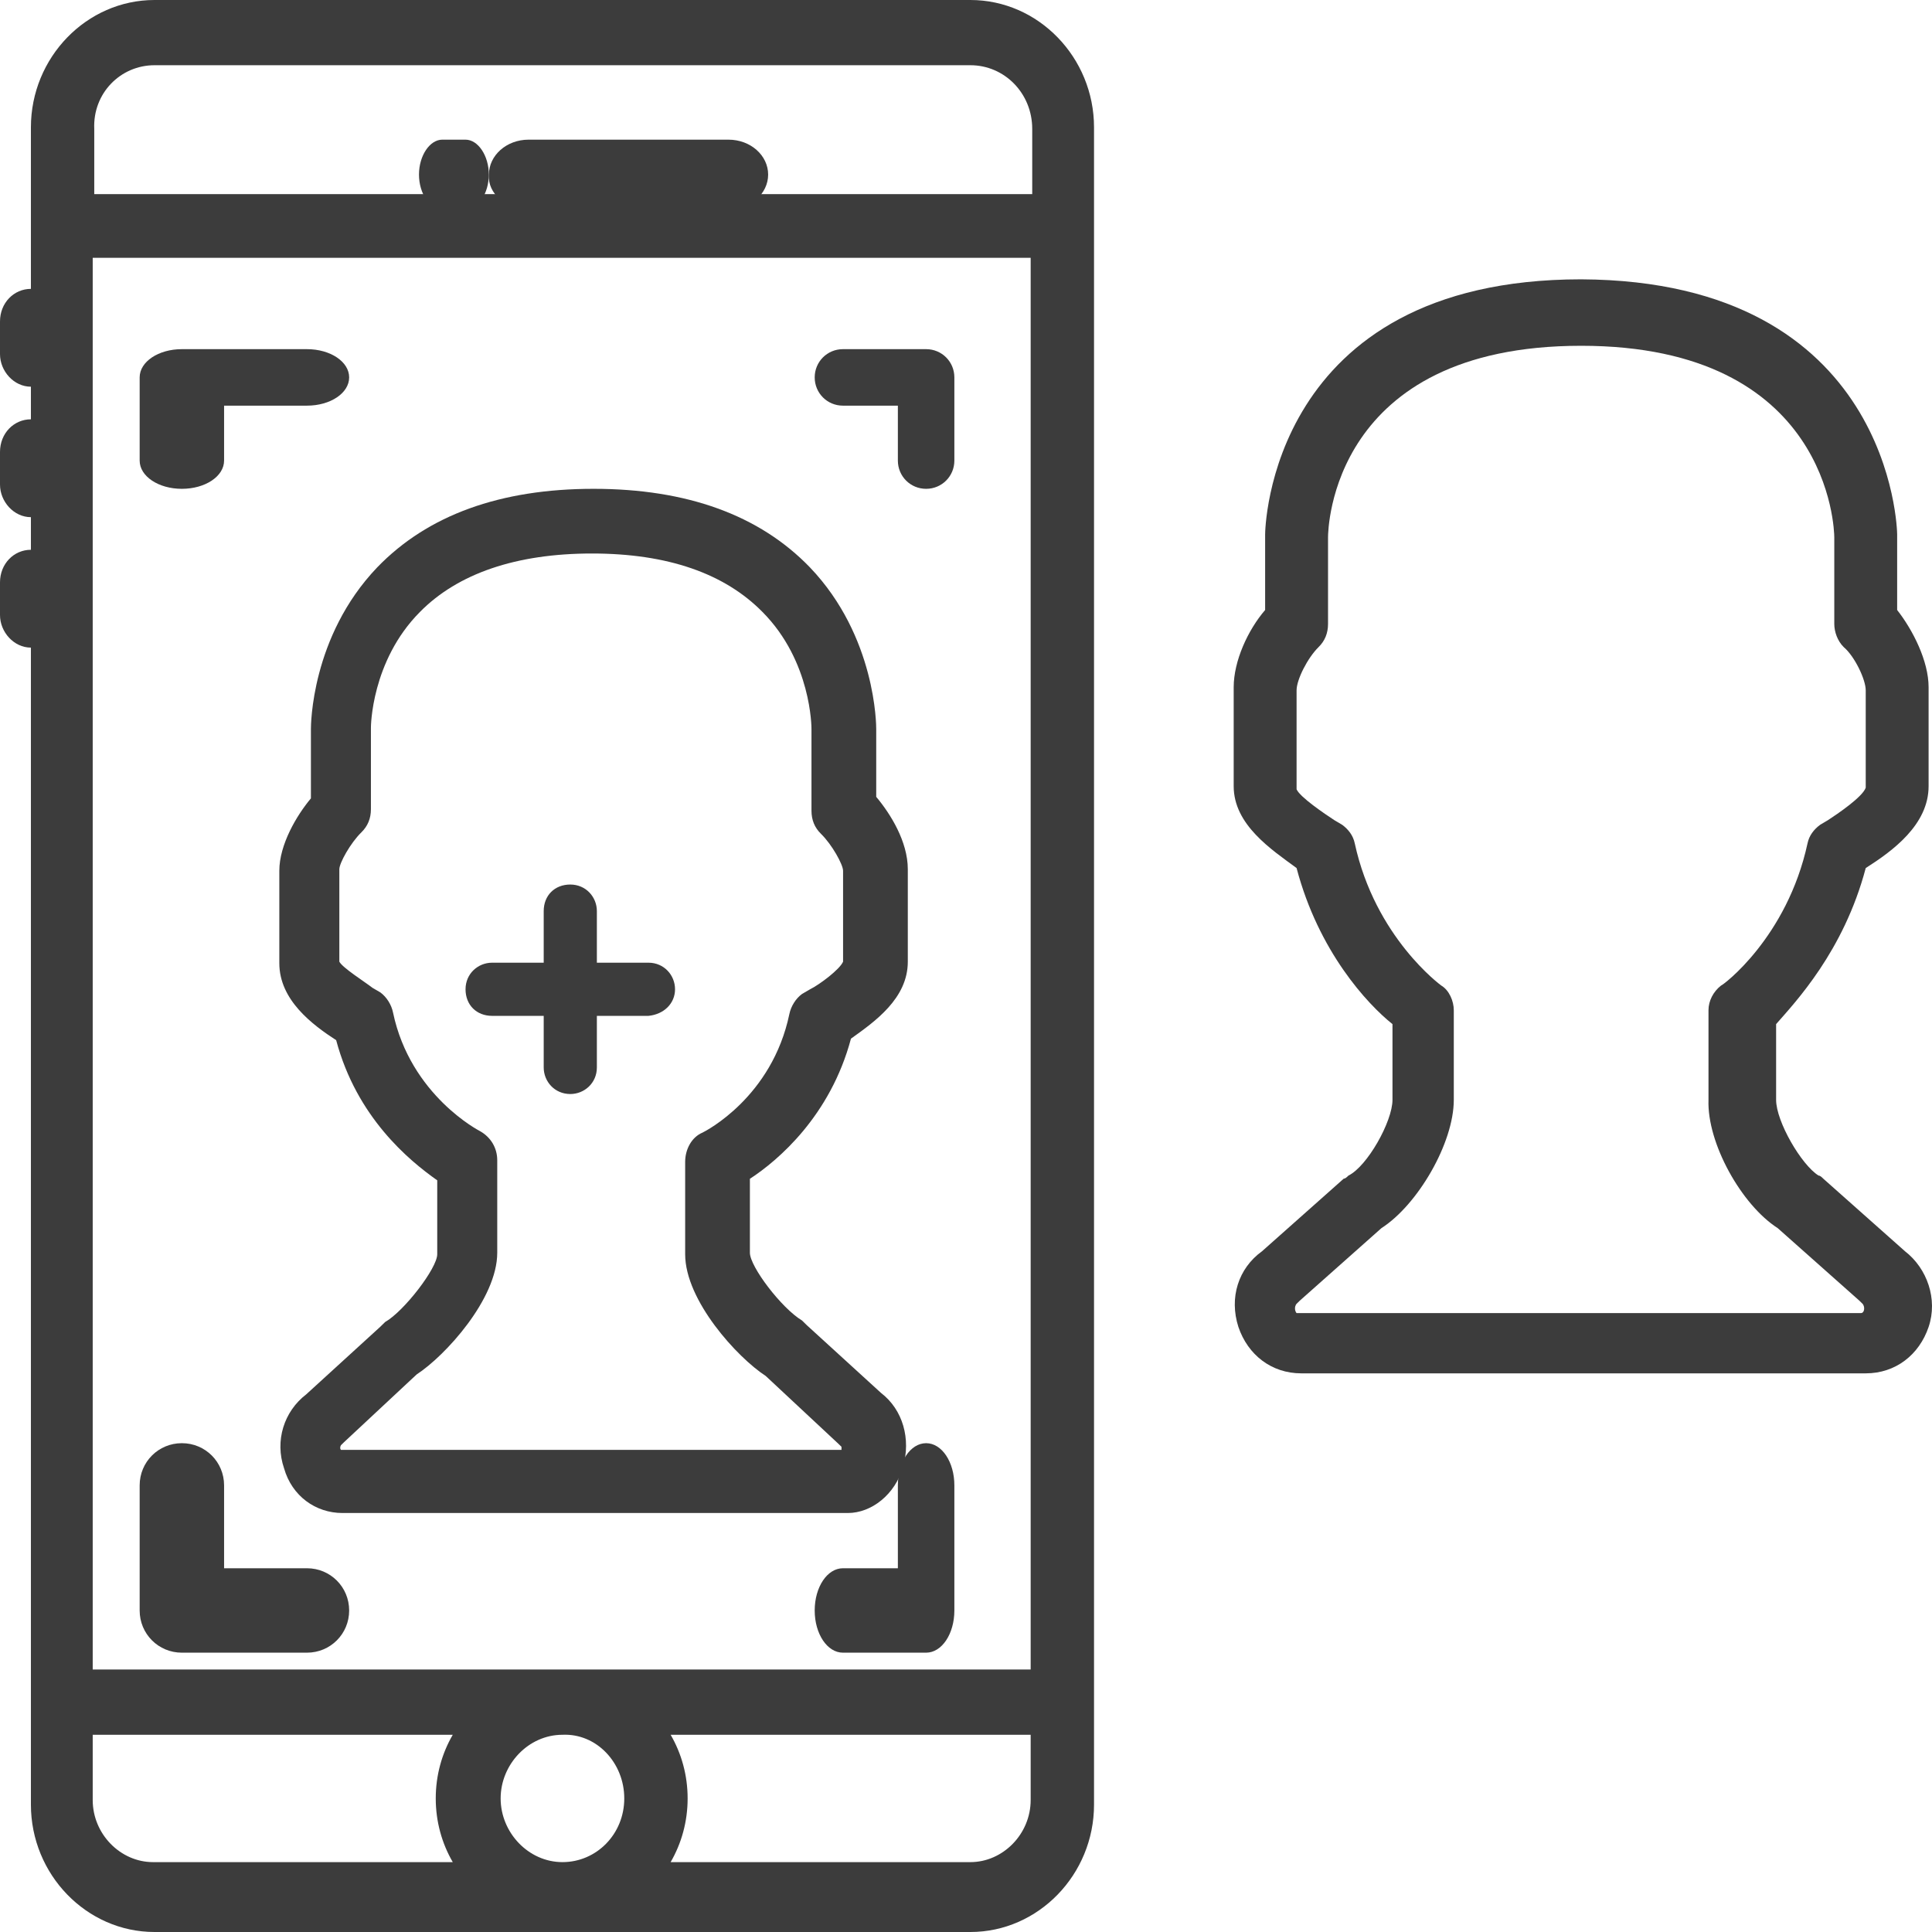
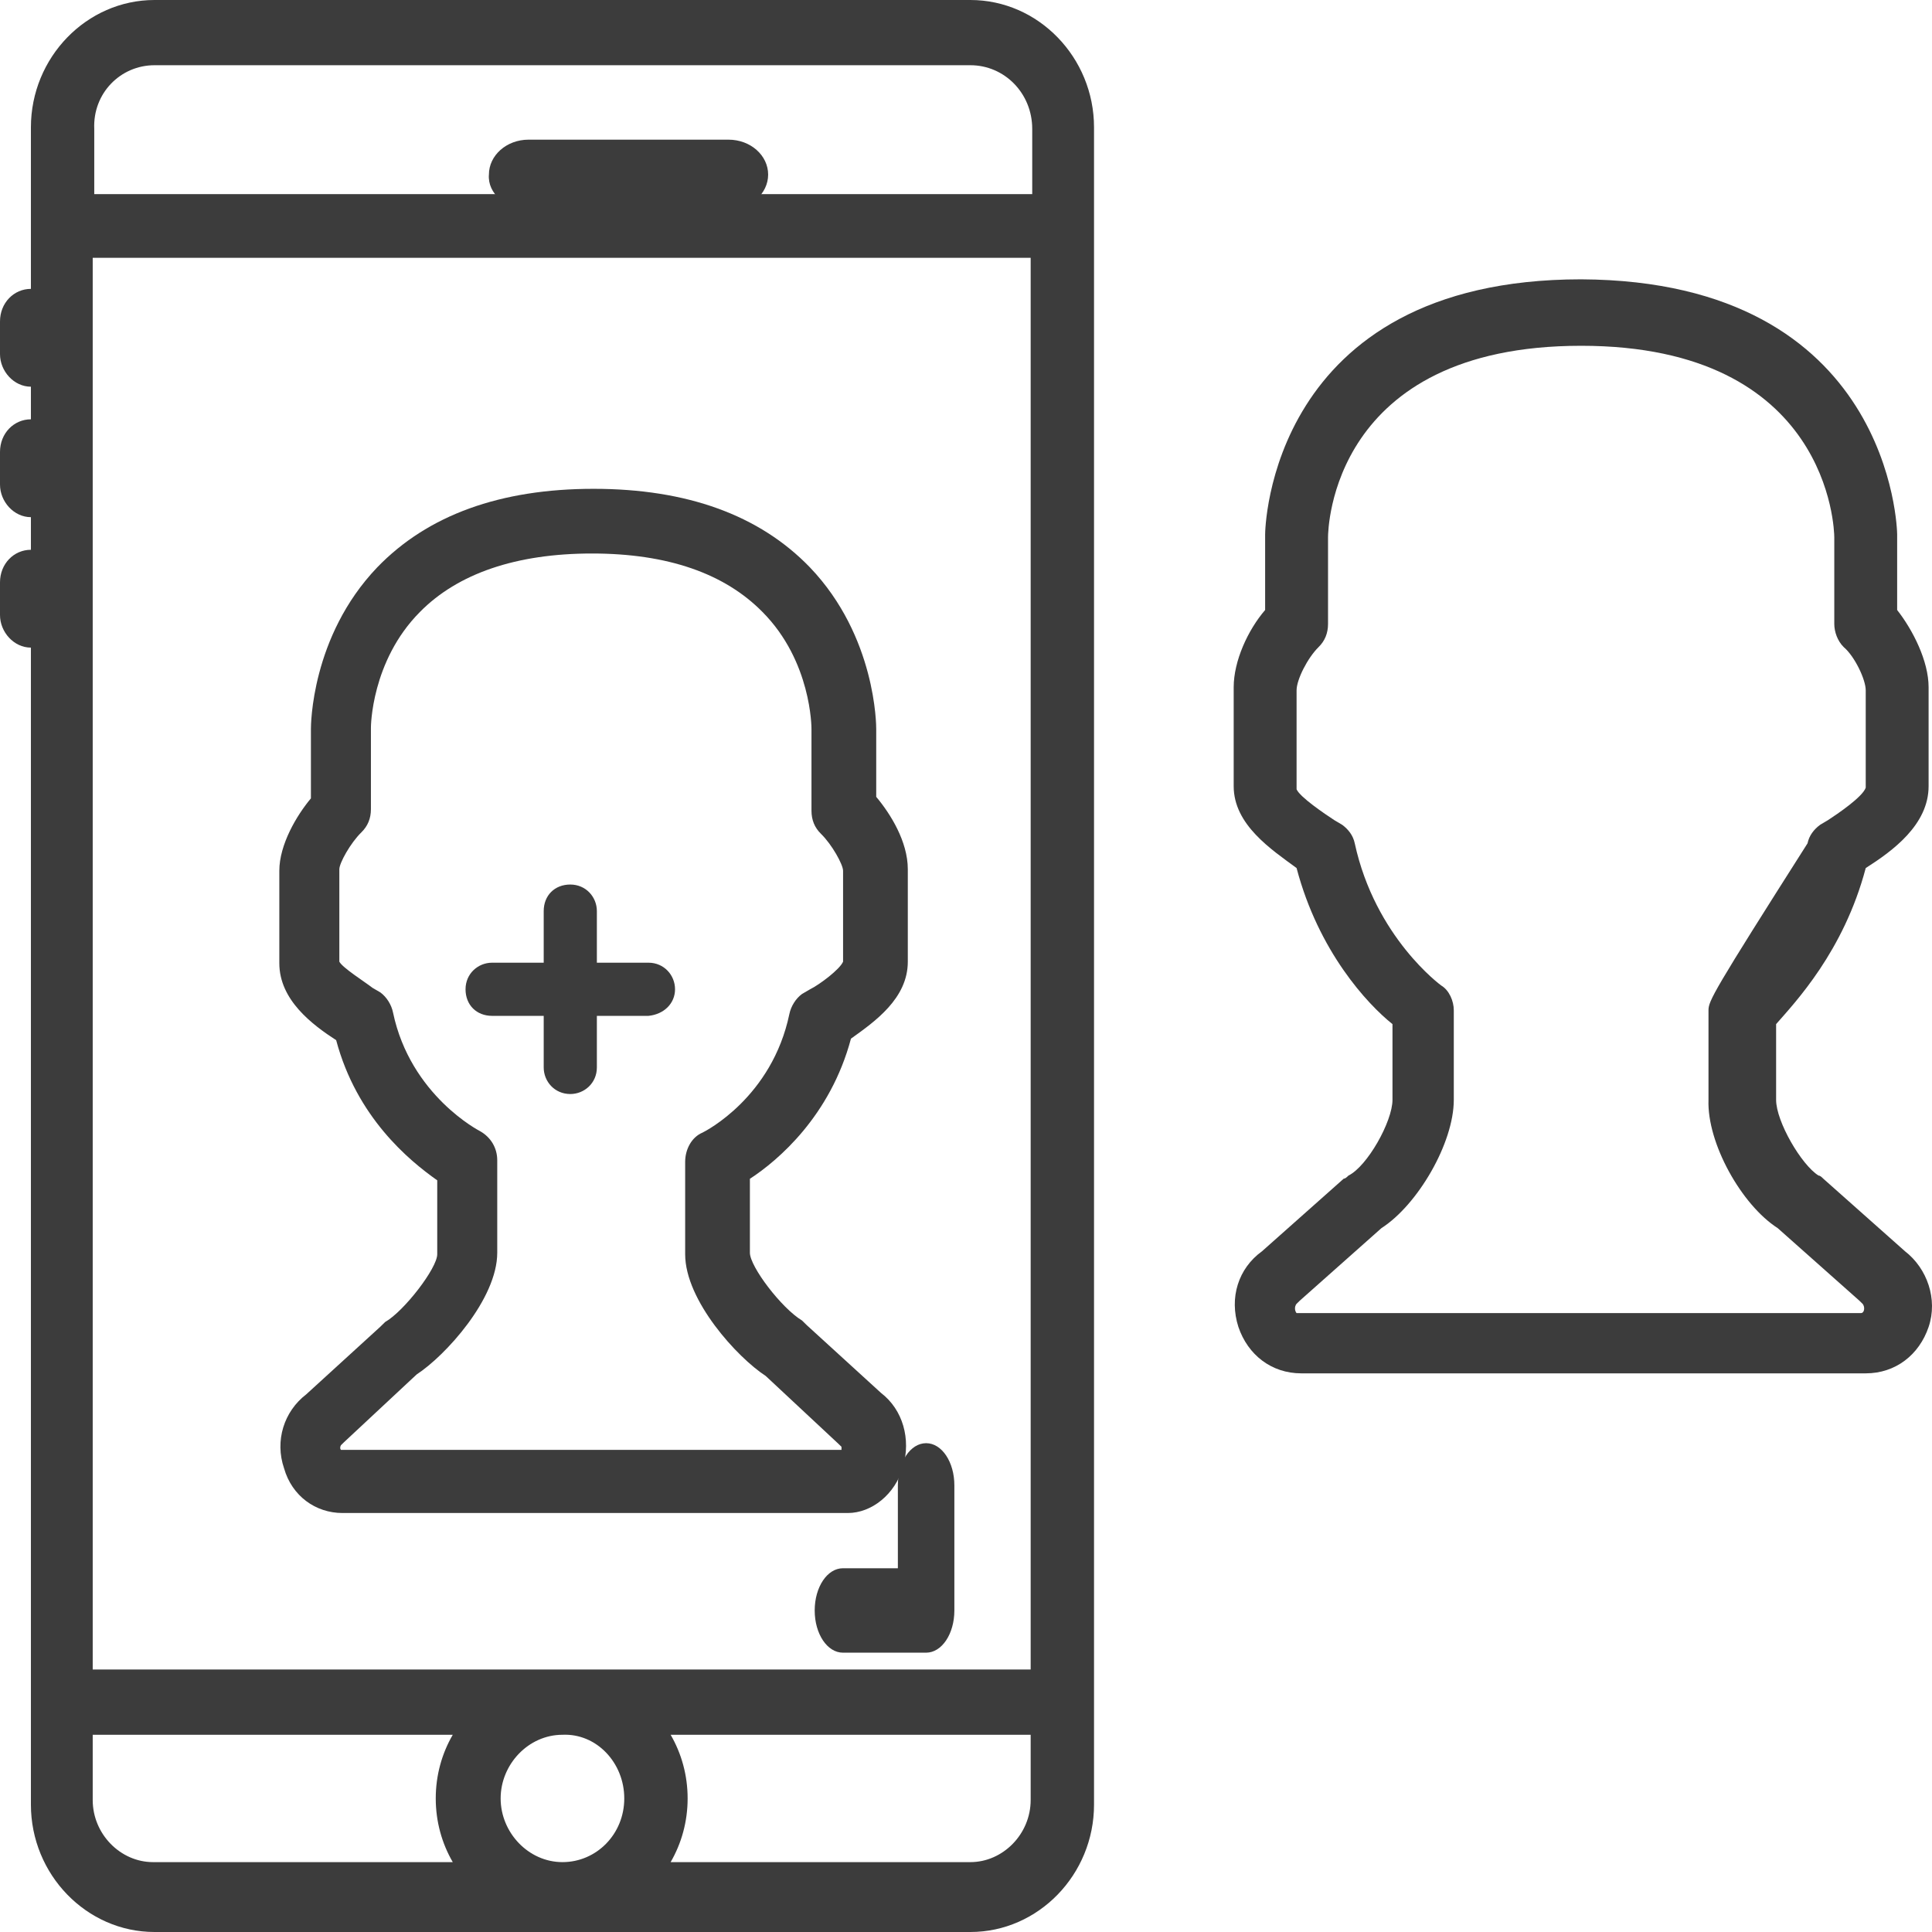
<svg xmlns="http://www.w3.org/2000/svg" width="83px" height="83px" viewBox="0 0 83 83" version="1.1">
  <title>icon_digital_services</title>
  <desc>Created with Sketch.</desc>
  <g id="Page-1" stroke="none" stroke-width="1" fill="none" fill-rule="evenodd">
    <g id="Servicios" transform="translate(-502, -1162)" fill="#3C3C3C">
      <g id="iconos-servicios" transform="translate(120, 1162)">
        <g id="digital-services" transform="translate(382, 0)">
          <g id="icon_digital_services">
            <path d="M47,9.674 L47,9.674 L47,5.471 C47,2.469 44.61,0 41.689,0 L6.638,0 C3.718,0 1.328,2.469 1.328,5.471 L1.328,12.41 C0.597,12.41 0,13.01 0,13.811 L0,15.212 C0,15.946 0.597,16.613 1.328,16.613 L1.328,18.014 C0.597,18.014 0,18.615 0,19.416 L0,20.817 C0,21.551 0.597,22.218 1.328,22.218 L1.328,23.619 C0.597,23.619 0,24.219 0,25.02 L0,26.421 C0,27.155 0.597,27.822 1.328,27.822 L1.328,77.529 C1.328,80.531 3.718,83 6.638,83 L41.689,83 C44.61,83 47,80.531 47,77.529 L47,73.326 L47,9.674 Z M26.819,77.262 C26.819,78.797 25.624,79.998 24.164,79.998 C22.703,79.998 21.508,78.73 21.508,77.262 C21.508,75.794 22.703,74.527 24.164,74.527 C25.624,74.46 26.819,75.727 26.819,77.262 L26.819,77.262 Z M3.983,71.724 L44.278,71.724 L44.278,11.076 L3.983,11.076 L3.983,71.724 Z M6.638,2.802 L41.689,2.802 C43.15,2.802 44.345,4.003 44.345,5.538 L44.345,8.34 L4.049,8.34 L4.049,5.538 C3.983,4.003 5.178,2.802 6.638,2.802 L6.638,2.802 Z M3.983,77.329 L3.983,74.527 L19.451,74.527 C18.986,75.327 18.72,76.261 18.72,77.262 C18.72,78.263 18.986,79.197 19.451,79.998 L6.572,79.998 C5.178,79.998 3.983,78.797 3.983,77.329 L3.983,77.329 Z M41.689,79.998 L28.811,79.998 C29.275,79.197 29.541,78.263 29.541,77.262 C29.541,76.261 29.275,75.327 28.811,74.527 L44.278,74.527 L44.278,77.329 C44.278,78.797 43.083,79.998 41.689,79.998 L41.689,79.998 Z" id="Fill-23" />
            <path d="M22.708,9 L31.296,9 C32.25,9 33,8.318 33,7.5 C33,6.682 32.25,6 31.296,6 L22.708,6 C21.754,6 21.004,6.682 21.004,7.5 C20.936,8.318 21.754,9 22.708,9" id="Fill-24" />
-             <path d="M19,9 L20,9 C20.533,9 21,8.318 21,7.5 C21,6.682 20.533,6 20,6 L19,6 C18.467,6 18,6.682 18,7.5 C18,8.318 18.467,9 19,9" id="Fill-25" />
-             <path d="M80.153,37.292 C81.301,36.562 82.854,35.434 82.854,33.774 L82.854,29.525 C82.854,28.397 82.179,27.069 81.503,26.206 L81.503,22.953 C81.503,22.821 81.301,12.066 67.927,12 C54.486,12 54.351,22.821 54.351,22.953 L54.351,26.206 C53.608,27.069 53,28.397 53,29.525 L53,33.774 C53,35.434 54.621,36.496 55.702,37.292 C56.647,40.877 58.741,43.134 59.822,43.997 L59.822,47.25 C59.822,48.179 58.741,50.105 57.931,50.503 C57.863,50.569 57.796,50.636 57.728,50.636 L54.216,53.756 C53.203,54.486 52.797,55.747 53.203,57.008 C53.608,58.203 54.621,59 55.904,59 L80.153,59 C81.436,59 82.449,58.203 82.854,57.008 C83.26,55.814 82.787,54.486 81.841,53.756 L78.329,50.636 C78.261,50.569 78.194,50.503 78.126,50.503 C77.383,50.038 76.303,48.179 76.303,47.25 L76.303,43.997 C77.113,43.068 79.207,40.877 80.153,37.292 M76.37,52.76 L79.882,55.88 C79.95,55.946 79.95,55.946 80.017,56.013 C80.017,56.013 80.085,56.079 80.085,56.212 C80.085,56.345 80.017,56.411 79.95,56.411 L55.702,56.411 C55.702,56.411 55.634,56.345 55.634,56.212 C55.634,56.079 55.702,56.013 55.702,56.013 L55.837,55.88 L59.349,52.76 C60.903,51.764 62.456,49.109 62.456,47.25 L62.456,43.4 C62.456,43.001 62.253,42.536 61.916,42.338 C61.916,42.338 59.079,40.28 58.201,36.23 C58.133,35.898 57.931,35.633 57.661,35.434 L57.323,35.234 C56.918,34.969 55.837,34.239 55.702,33.907 L55.702,29.658 C55.702,29.194 56.175,28.264 56.647,27.799 C56.918,27.534 57.053,27.202 57.053,26.804 L57.053,23.086 C57.053,22.754 57.188,14.855 67.927,14.855 C78.599,14.855 78.802,22.754 78.802,23.086 L78.802,26.804 C78.802,27.136 78.937,27.534 79.207,27.799 C79.68,28.198 80.153,29.194 80.153,29.658 L80.153,33.84 C80.017,34.239 78.937,34.969 78.531,35.234 L78.194,35.434 C77.924,35.633 77.721,35.898 77.653,36.23 C76.775,40.28 74.006,42.338 73.939,42.338 C73.601,42.603 73.398,43.001 73.398,43.4 L73.398,47.25 C73.331,49.109 74.817,51.764 76.37,52.76" id="Fill-26" />
+             <path d="M80.153,37.292 C81.301,36.562 82.854,35.434 82.854,33.774 L82.854,29.525 C82.854,28.397 82.179,27.069 81.503,26.206 L81.503,22.953 C81.503,22.821 81.301,12.066 67.927,12 C54.486,12 54.351,22.821 54.351,22.953 L54.351,26.206 C53.608,27.069 53,28.397 53,29.525 L53,33.774 C53,35.434 54.621,36.496 55.702,37.292 C56.647,40.877 58.741,43.134 59.822,43.997 L59.822,47.25 C59.822,48.179 58.741,50.105 57.931,50.503 C57.863,50.569 57.796,50.636 57.728,50.636 L54.216,53.756 C53.203,54.486 52.797,55.747 53.203,57.008 C53.608,58.203 54.621,59 55.904,59 L80.153,59 C81.436,59 82.449,58.203 82.854,57.008 C83.26,55.814 82.787,54.486 81.841,53.756 L78.329,50.636 C78.261,50.569 78.194,50.503 78.126,50.503 C77.383,50.038 76.303,48.179 76.303,47.25 L76.303,43.997 C77.113,43.068 79.207,40.877 80.153,37.292 M76.37,52.76 L79.882,55.88 C79.95,55.946 79.95,55.946 80.017,56.013 C80.017,56.013 80.085,56.079 80.085,56.212 C80.085,56.345 80.017,56.411 79.95,56.411 L55.702,56.411 C55.702,56.411 55.634,56.345 55.634,56.212 C55.634,56.079 55.702,56.013 55.702,56.013 L55.837,55.88 L59.349,52.76 C60.903,51.764 62.456,49.109 62.456,47.25 L62.456,43.4 C62.456,43.001 62.253,42.536 61.916,42.338 C61.916,42.338 59.079,40.28 58.201,36.23 C58.133,35.898 57.931,35.633 57.661,35.434 L57.323,35.234 C56.918,34.969 55.837,34.239 55.702,33.907 L55.702,29.658 C55.702,29.194 56.175,28.264 56.647,27.799 C56.918,27.534 57.053,27.202 57.053,26.804 L57.053,23.086 C57.053,22.754 57.188,14.855 67.927,14.855 C78.599,14.855 78.802,22.754 78.802,23.086 L78.802,26.804 C78.802,27.136 78.937,27.534 79.207,27.799 C79.68,28.198 80.153,29.194 80.153,29.658 L80.153,33.84 C80.017,34.239 78.937,34.969 78.531,35.234 L78.194,35.434 C77.924,35.633 77.721,35.898 77.653,36.23 C73.601,42.603 73.398,43.001 73.398,43.4 L73.398,47.25 C73.331,49.109 74.817,51.764 76.37,52.76" id="Fill-26" />
            <path d="M38.796,63.015 C39.136,61.824 38.796,60.567 37.847,59.839 L34.658,56.928 C34.59,56.862 34.523,56.795 34.455,56.729 C33.573,56.2 32.216,54.414 32.216,53.818 L32.216,50.642 C33.437,49.848 35.676,47.929 36.558,44.621 C37.575,43.893 39,42.901 39,41.313 L39,37.343 C39,36.152 38.254,34.961 37.643,34.233 L37.643,31.322 C37.643,31.189 37.643,27.352 34.794,24.374 C32.623,22.125 29.503,21 25.5,21 C21.497,21 18.377,22.125 16.206,24.374 C13.357,27.352 13.357,31.189 13.357,31.322 L13.357,34.299 C12.746,35.027 12,36.284 12,37.409 L12,41.379 C12,42.967 13.425,44.026 14.442,44.687 C15.324,47.995 17.563,49.848 18.784,50.708 L18.784,53.884 C18.784,54.48 17.359,56.332 16.545,56.795 C16.477,56.862 16.41,56.928 16.342,56.994 L13.153,59.905 C12.204,60.633 11.796,61.89 12.204,63.081 C12.543,64.272 13.56,65 14.714,65 L36.422,65 C37.44,65 38.457,64.206 38.796,63.015 L38.796,63.015 Z M14.646,62.287 C14.646,62.287 14.578,62.221 14.646,62.089 L14.781,61.956 L17.902,59.045 C19.123,58.251 21.362,55.803 21.362,53.818 L21.362,49.848 C21.362,49.319 21.09,48.856 20.616,48.591 C20.616,48.591 17.631,47.069 16.884,43.496 C16.817,43.165 16.613,42.835 16.342,42.636 L16.003,42.438 C15.663,42.173 14.714,41.577 14.578,41.313 L14.578,37.343 C14.578,37.078 15.053,36.218 15.528,35.755 C15.799,35.49 15.935,35.159 15.935,34.762 L15.935,31.256 C15.935,31.256 15.935,28.411 18.038,26.293 C19.666,24.639 22.176,23.779 25.432,23.779 C28.688,23.779 31.131,24.639 32.759,26.293 C34.862,28.411 34.862,31.256 34.862,31.322 L34.862,34.829 C34.862,35.226 34.997,35.556 35.269,35.821 C35.744,36.284 36.219,37.144 36.219,37.409 L36.219,41.313 C36.083,41.644 35.201,42.305 34.794,42.504 L34.455,42.702 C34.183,42.901 33.98,43.232 33.912,43.562 C33.166,47.135 30.317,48.591 30.181,48.657 C29.706,48.856 29.435,49.385 29.435,49.914 L29.435,53.884 C29.435,55.869 31.673,58.317 32.894,59.111 L36.015,62.023 L36.151,62.155 L36.151,62.287 L14.646,62.287 Z" id="Fill-27" />
-             <path d="M7.813,21 C8.821,21 9.627,20.461 9.627,19.787 L9.627,17.427 L13.187,17.427 C14.194,17.427 15,16.888 15,16.213 C15,15.539 14.194,15 13.187,15 L7.813,15 C6.806,15 6,15.539 6,16.213 L6,19.787 C6,20.461 6.806,21 7.813,21" id="Fill-28" />
-             <path d="M39.787,15 L36.213,15 C35.539,15 35,15.539 35,16.213 C35,16.888 35.539,17.427 36.213,17.427 L38.573,17.427 L38.573,19.787 C38.573,20.461 39.112,21 39.787,21 C40.461,21 41,20.461 41,19.787 L41,16.213 C41,15.539 40.461,15 39.787,15" id="Fill-29" />
            <path d="M39.787,62 C39.112,62 38.573,62.806 38.573,63.813 L38.573,67.373 L36.213,67.373 C35.539,67.373 35,68.179 35,69.187 C35,70.194 35.539,71 36.213,71 L39.787,71 C40.461,71 41,70.194 41,69.187 L41,63.813 C41,62.806 40.461,62 39.787,62" id="Fill-30" />
-             <path d="M13.187,67.373 L9.627,67.373 L9.627,63.813 C9.627,62.806 8.821,62 7.813,62 C6.806,62 6,62.806 6,63.813 L6,69.187 C6,70.194 6.806,71 7.813,71 L13.187,71 C14.194,71 15,70.194 15,69.187 C15,68.179 14.194,67.373 13.187,67.373" id="Fill-31" />
            <path d="M29,42.5 C29,41.896 28.53,41.358 27.858,41.358 L25.642,41.358 L25.642,39.142 C25.642,38.537 25.172,38 24.5,38 C23.828,38 23.358,38.47 23.358,39.142 L23.358,41.358 L21.142,41.358 C20.537,41.358 20,41.828 20,42.5 C20,43.172 20.47,43.642 21.142,43.642 L23.358,43.642 L23.358,45.858 C23.358,46.463 23.828,47 24.5,47 C25.104,47 25.642,46.53 25.642,45.858 L25.642,43.642 L27.858,43.642 C28.53,43.575 29,43.104 29,42.5" id="Fill-32" />
          </g>
        </g>
      </g>
    </g>
  </g>
</svg>